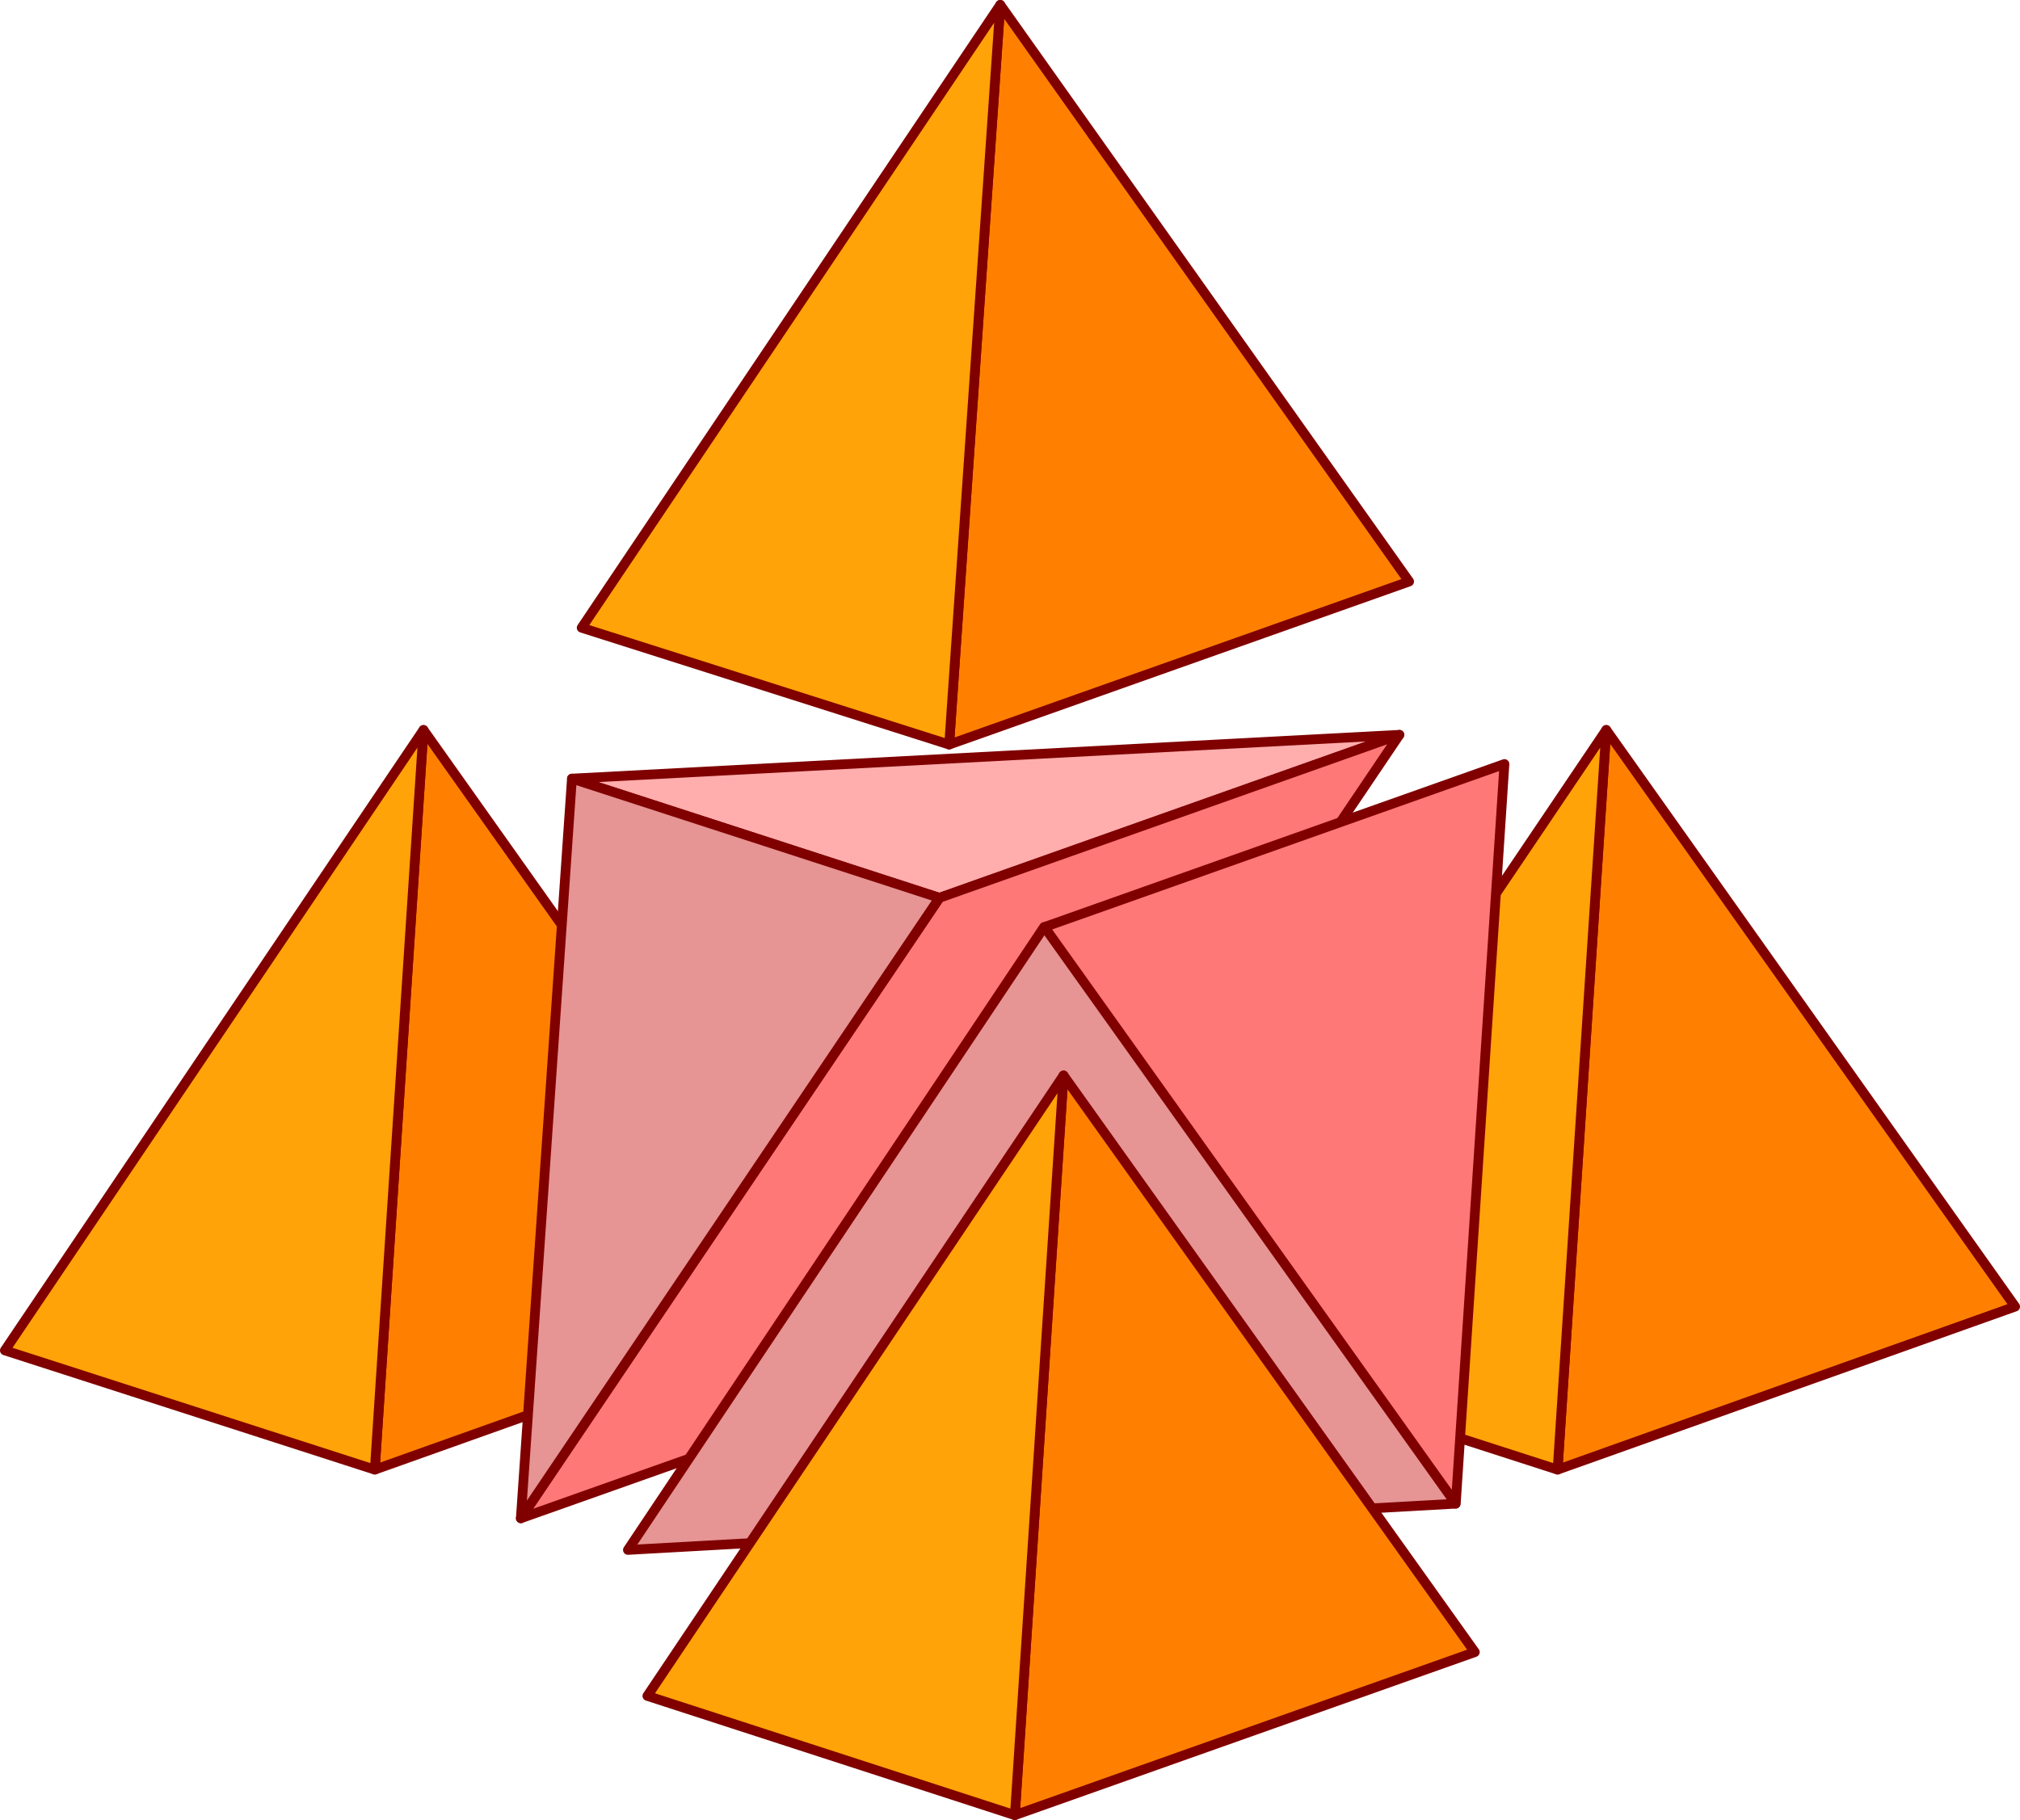
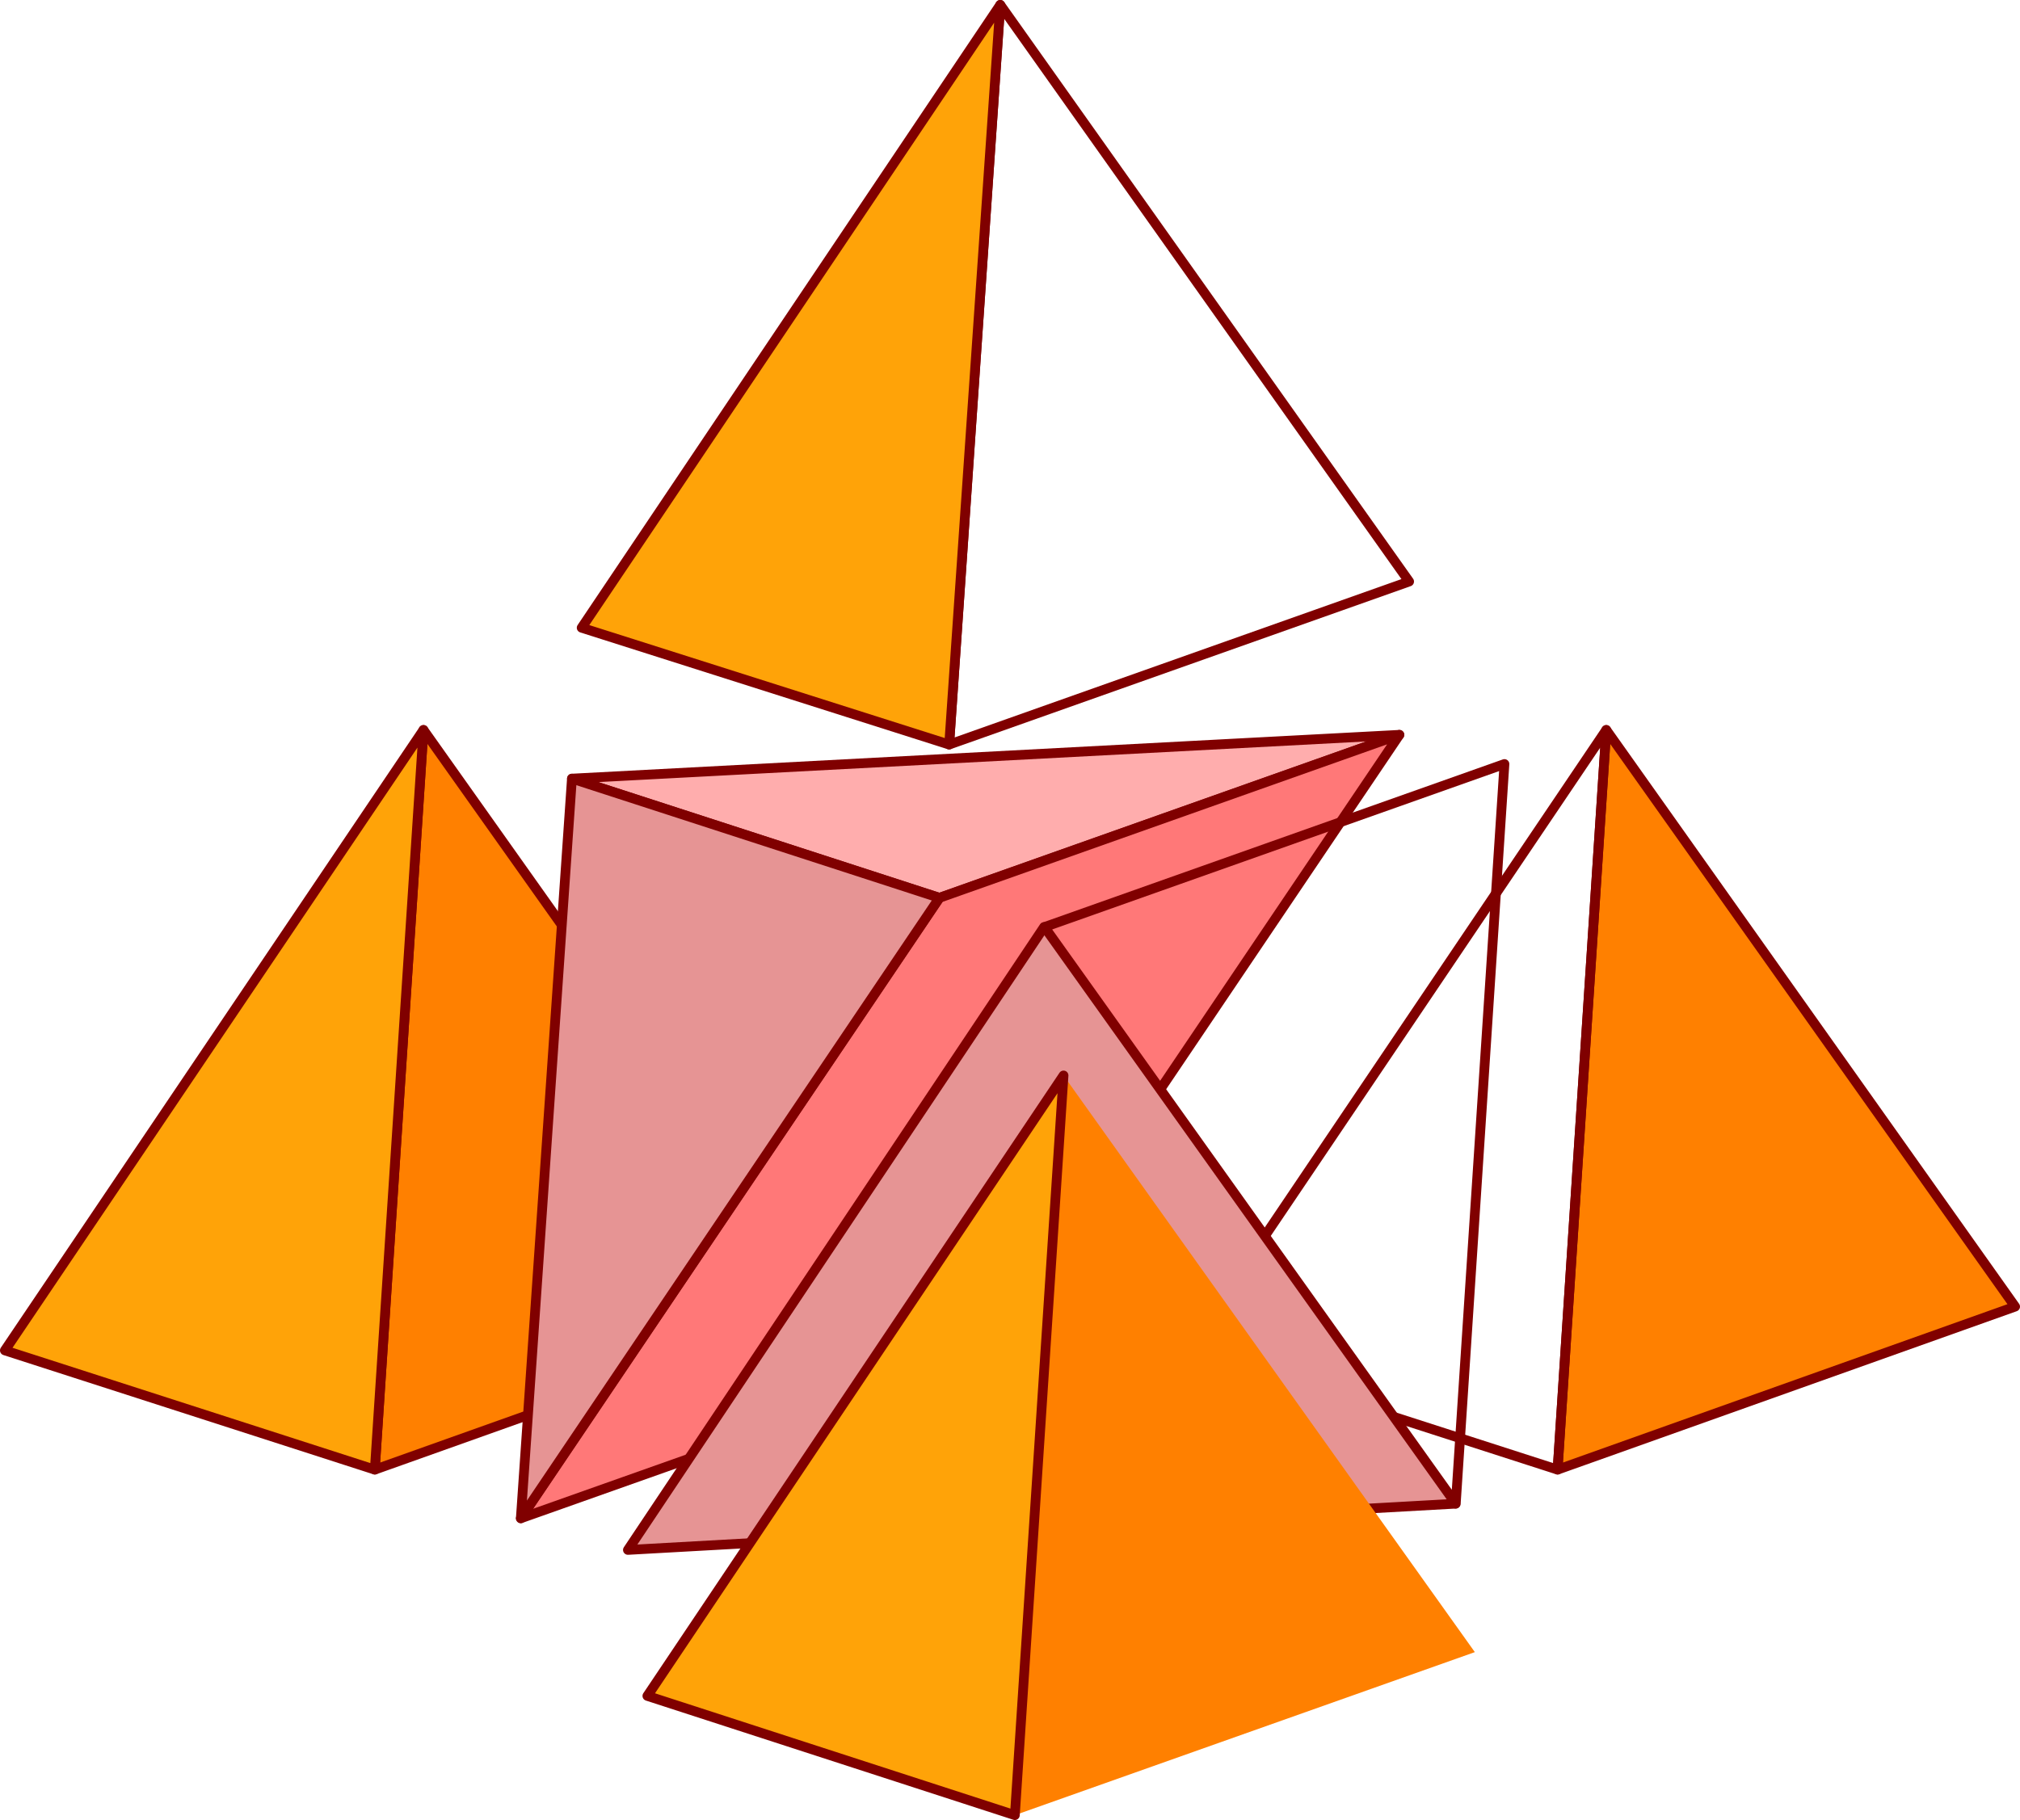
<svg xmlns="http://www.w3.org/2000/svg" viewBox="0 0 199.2 179.52">
  <defs>
    <style>.cls-1{fill:#ff8000;}.cls-1,.cls-3,.cls-4,.cls-5,.cls-6{fill-rule:evenodd;}.cls-2{fill:none;stroke:maroon;stroke-linecap:round;stroke-linejoin:round;stroke-width:0.96px;}.cls-3{fill:#ffa308;}.cls-4{fill:#ffadad;}.cls-5{fill:#ff7878;}.cls-6{fill:#e69494;}</style>
  </defs>
  <title>Element 8</title>
  <g id="Ebene_2" data-name="Ebene 2">
    <g id="Ebene_1-2" data-name="Ebene 1">
      <polyline class="cls-1" points="153.6 144.96 158.4 72 198.72 128.88" />
      <polygon class="cls-2" points="153.6 144.96 158.4 72 198.72 128.88 153.6 144.96" />
-       <polyline class="cls-3" points="153.6 144.96 158.4 72 117.12 133.2" />
      <polygon class="cls-2" points="153.6 144.96 158.4 72 117.12 133.2 153.6 144.96" />
      <polyline class="cls-1" points="36.96 144.96 41.76 72 82.08 128.88" />
      <polygon class="cls-2" points="36.96 144.96 41.76 72 82.08 128.88 36.96 144.96" />
      <polyline class="cls-3" points="36.96 144.96 41.76 72 0.48 133.2" />
      <polygon class="cls-2" points="36.96 144.96 41.76 72 0.48 133.2 36.96 144.96" />
-       <polyline class="cls-1" points="93.6 73.44 98.64 0.48 138.96 57.36" />
      <polygon class="cls-2" points="93.6 73.44 98.64 0.48 138.96 57.36 93.6 73.44" />
      <polyline class="cls-3" points="93.6 73.44 98.64 0.48 57.36 61.92" />
      <polygon class="cls-2" points="93.6 73.44 98.64 0.48 57.36 61.92 93.6 73.44" />
      <polyline class="cls-4" points="92.64 88.56 56.4 76.8 138 72.48" />
      <polygon class="cls-2" points="92.64 88.56 56.4 76.8 138 72.48 92.64 88.56" />
      <polyline class="cls-5" points="51.36 149.76 92.64 88.56 138 72.48 96.72 133.68" />
      <polygon class="cls-2" points="51.36 149.76 92.64 88.56 138 72.48 96.72 133.68 51.36 149.76" />
      <polyline class="cls-6" points="51.36 149.76 92.64 88.56 56.4 76.8" />
      <polygon class="cls-2" points="51.36 149.76 92.64 88.56 56.4 76.8 51.36 149.76" />
      <polyline class="cls-6" points="143.52 148.32 61.92 152.88 102.96 91.44" />
      <polyline class="cls-2" points="143.52 148.32 61.92 152.88 102.96 91.44" />
-       <polyline class="cls-5" points="143.52 148.32 102.96 91.44 148.32 75.36" />
      <path class="cls-2" d="M103,91.44l40.56,56.88m0,0L103,91.44l45.36-16.08Z" />
      <polyline class="cls-1" points="100.08 179.04 104.88 106.08 145.44 162.96" />
-       <polygon class="cls-2" points="100.08 179.04 104.88 106.08 145.44 162.96 100.08 179.04" />
      <polyline class="cls-3" points="100.08 179.04 104.88 106.08 63.84 167.28" />
      <polygon class="cls-2" points="100.08 179.04 104.88 106.08 63.84 167.28 100.08 179.04" />
    </g>
  </g>
</svg>